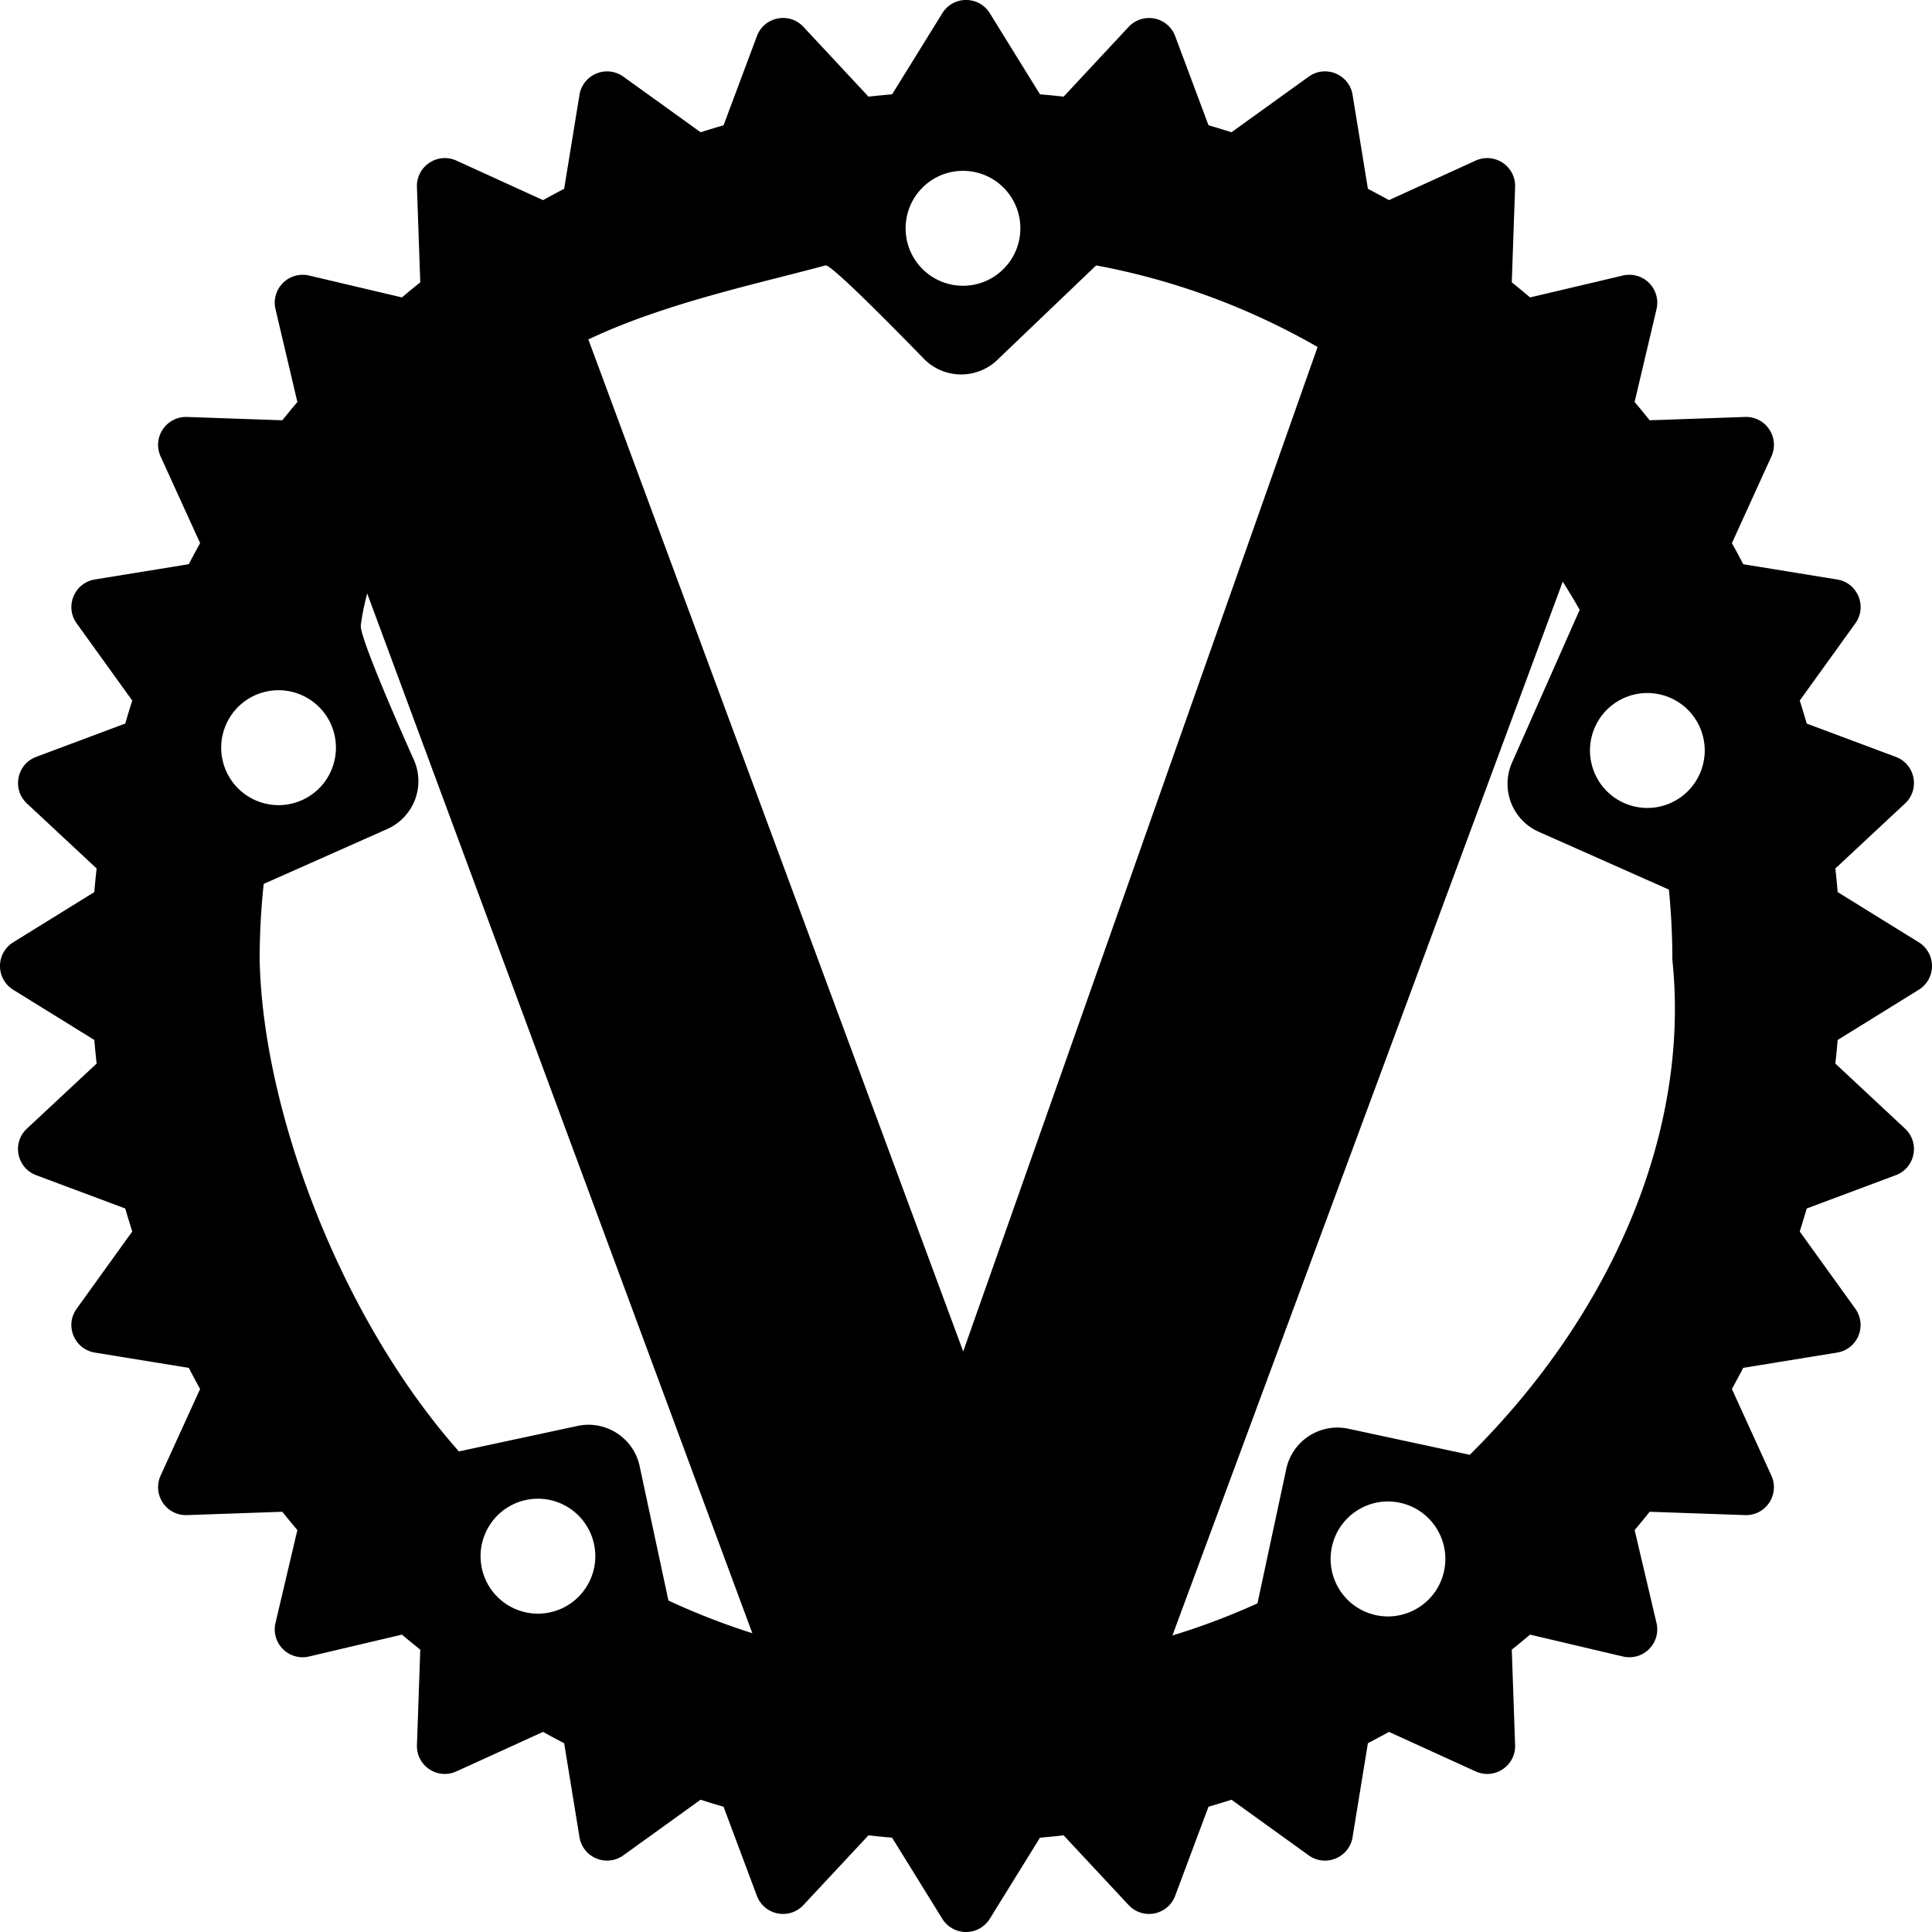
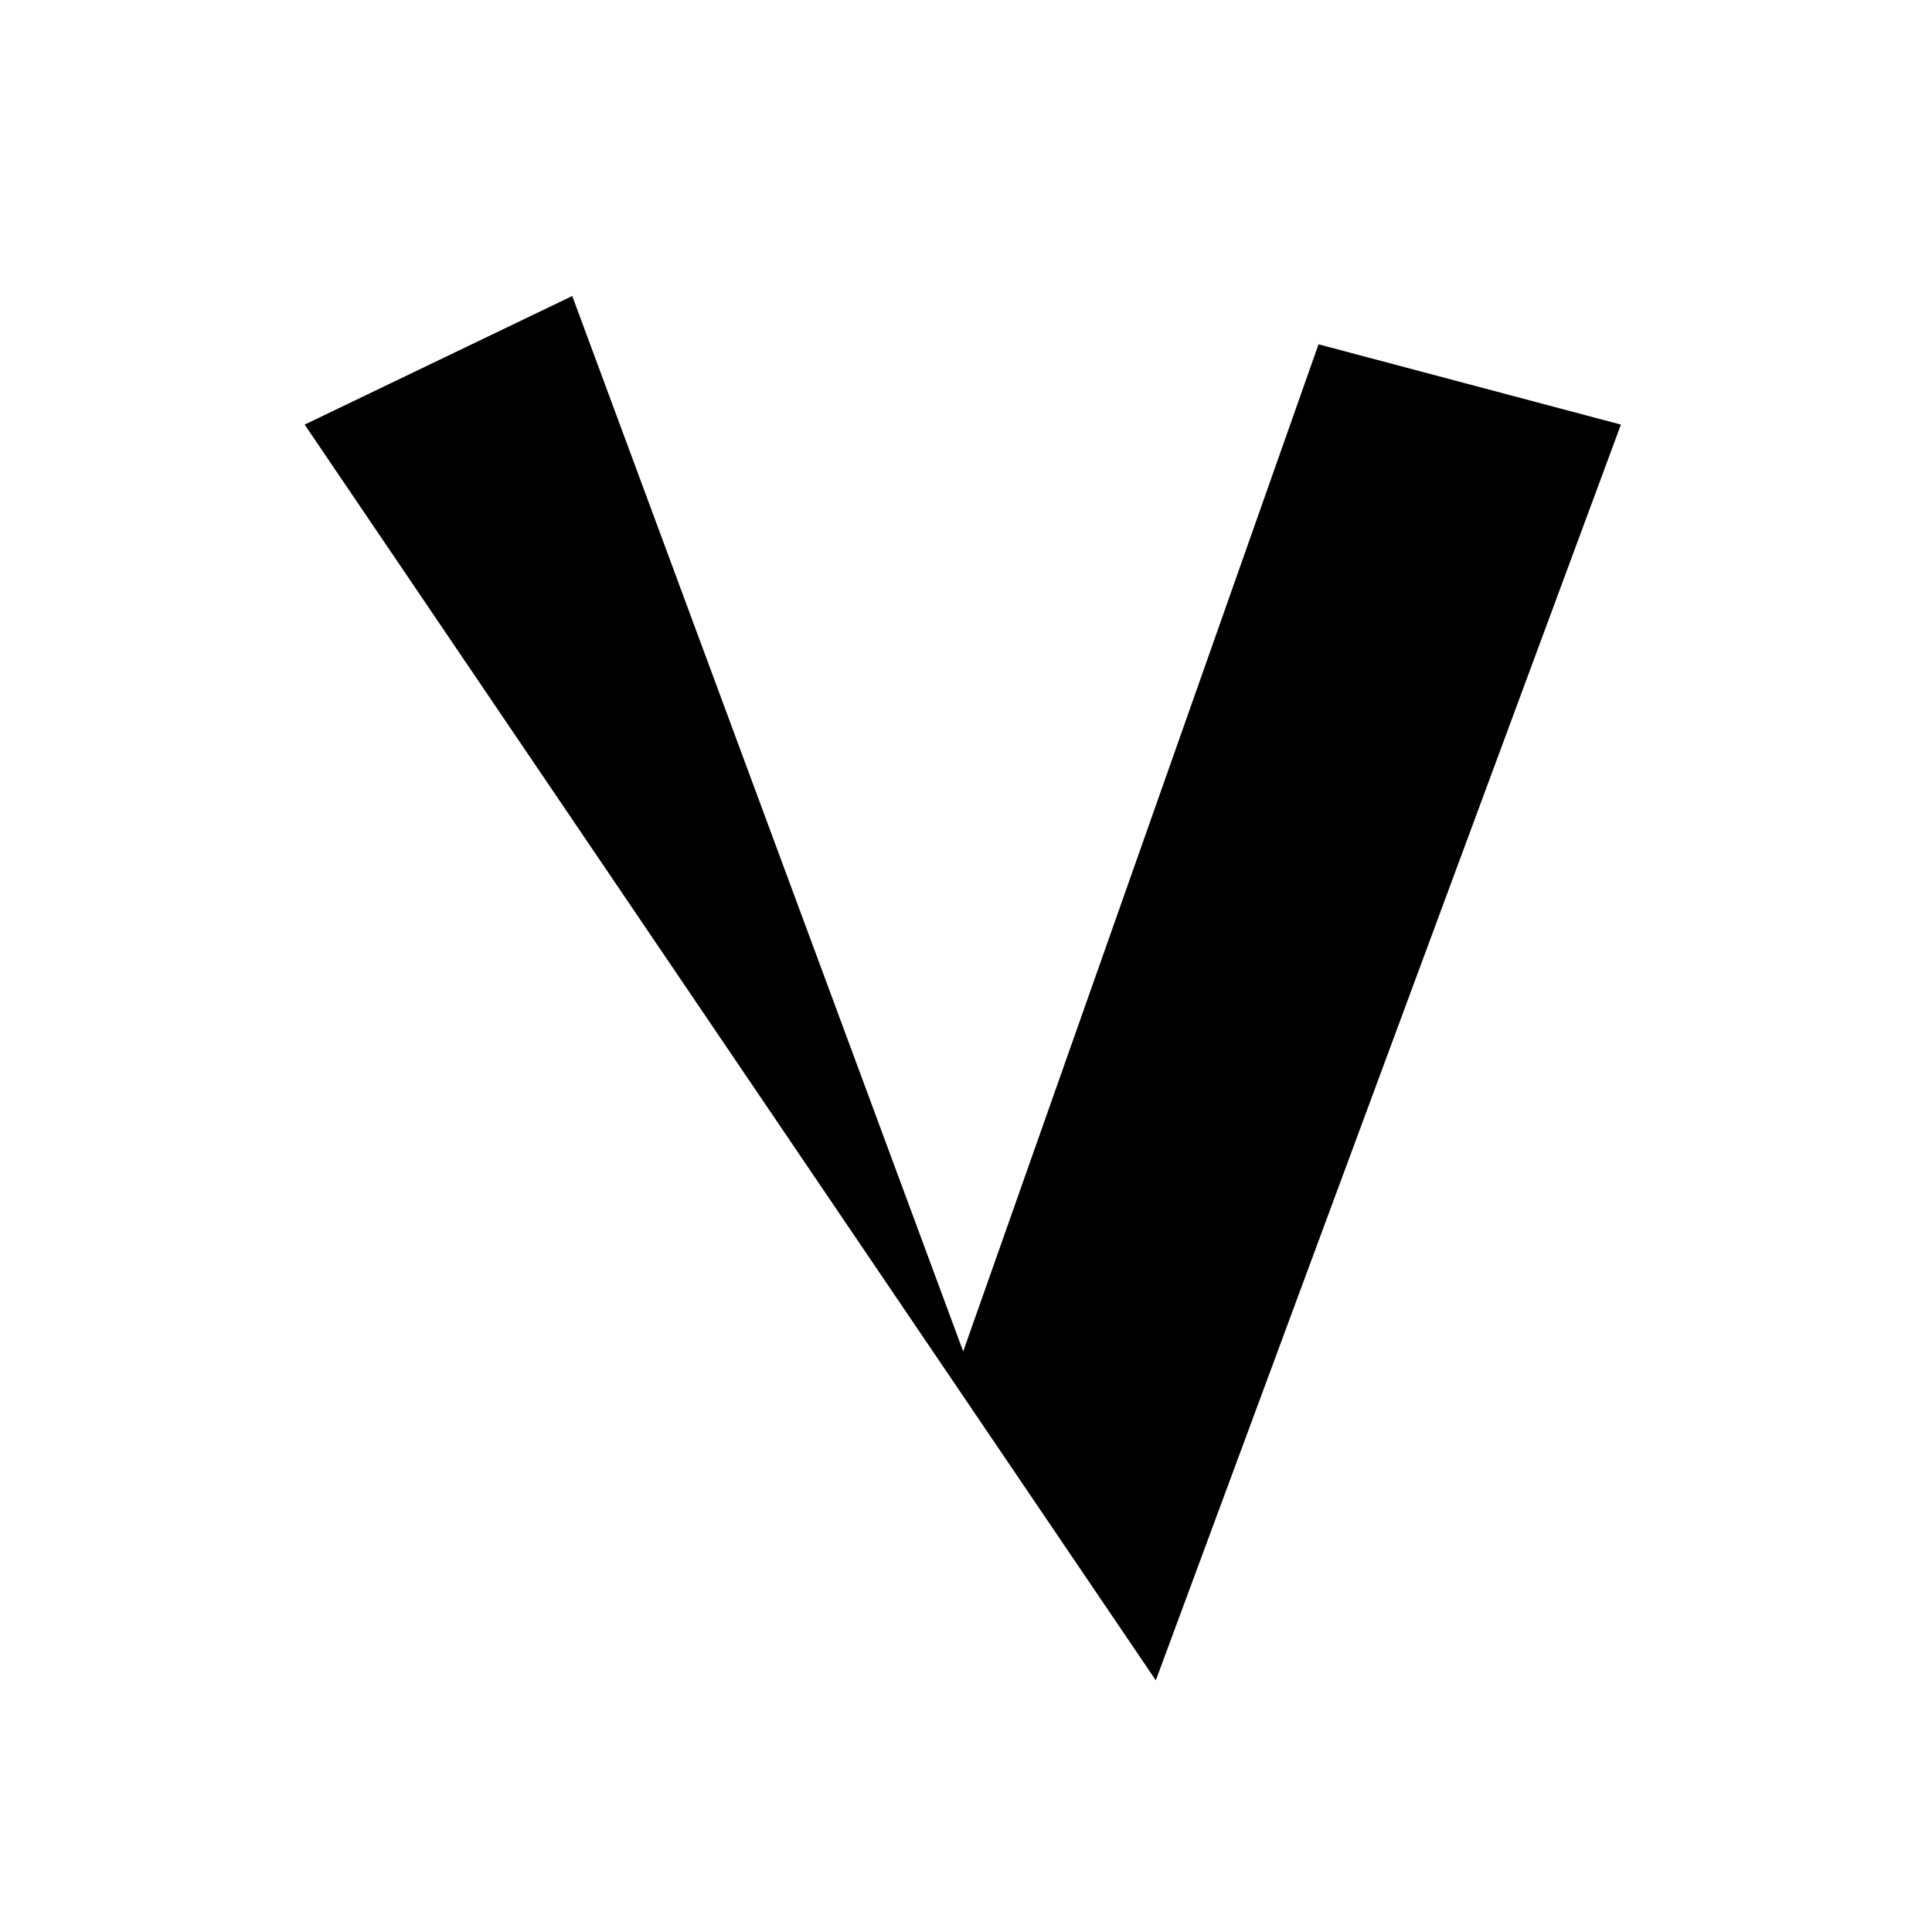
<svg xmlns="http://www.w3.org/2000/svg" width="2500" height="2500" preserveAspectRatio="xMidYMid" viewBox="0 0 256 256">
-   <path d="m254.25 124.86-10.747-6.653q-.136-1.567-.306-3.13l9.236-8.615a3.69 3.69 0 0 0 1.105-3.427 3.69 3.69 0 0 0-2.33-2.744l-11.807-4.415q-.445-1.53-.925-3.048l7.365-10.229c1.609-2.23.308-5.374-2.407-5.814l-12.45-2.025c-.484-.944-.988-1.874-1.496-2.796l5.231-11.483a3.68 3.68 0 0 0-.288-3.59 3.68 3.68 0 0 0-3.204-1.642l-12.636.44a100 100 0 0 0-1.996-2.421l2.904-12.308a3.7 3.7 0 0 0-.986-3.466 3.7 3.7 0 0 0-3.464-.986l-12.305 2.901a106 106 0 0 0-2.426-1.996l.442-12.635a3.68 3.68 0 0 0-1.64-3.205 3.69 3.69 0 0 0-3.59-.29l-11.48 5.234a133 133 0 0 0-2.796-1.5l-2.03-12.452c-.443-2.711-3.582-4.011-5.812-2.407l-10.236 7.365q-1.51-.481-3.042-.922l-4.415-11.809a3.69 3.69 0 0 0-2.745-2.336 3.71 3.71 0 0 0-3.424 1.106l-8.615 9.243a111 111 0 0 0-3.13-.306l-6.653-10.75c-1.446-2.336-4.843-2.336-6.289 0l-6.653 10.75q-1.569.131-3.133.306l-8.617-9.243c-1.873-2.014-5.211-1.348-6.169 1.23l-4.414 11.809c-1.023.293-2.035.604-3.045.922l-10.234-7.365a3.69 3.69 0 0 0-3.579-.415 3.7 3.7 0 0 0-2.235 2.822l-2.03 12.452c-.94.487-1.869.988-2.796 1.5l-11.481-5.235a3.69 3.69 0 0 0-3.588.291 3.68 3.68 0 0 0-1.642 3.205l.44 12.635q-1.226.982-2.426 1.996l-12.305-2.9a3.71 3.71 0 0 0-3.466.985 3.7 3.7 0 0 0-.986 3.466l2.899 12.308q-1.01 1.195-1.991 2.421l-12.636-.44c-1.28-.04-2.49.58-3.204 1.641a3.7 3.7 0 0 0-.291 3.59l5.234 11.484c-.509.922-1.012 1.852-1.5 2.796l-12.449 2.025c-2.713.442-4.013 3.584-2.407 5.814l7.365 10.23c-.32 1.01-.631 2.024-.925 3.047l-11.808 4.415c-2.57.966-3.232 4.296-1.225 6.171l9.237 8.614c-.115 1.04-.217 2.087-.305 3.131L1.749 124.86a3.7 3.7 0 0 0-1.75 3.145c0 1.284.663 2.473 1.751 3.143l10.748 6.653q.132 1.572.305 3.131l-9.238 8.617c-2.011 1.873-1.349 5.208 1.226 6.169l11.808 4.415c.294 1.022.605 2.037.925 3.047l-7.365 10.231c-1.61 2.23-.306 5.375 2.41 5.812l12.447 2.025c.487.944.986 1.874 1.5 2.8l-5.235 11.48a3.69 3.69 0 0 0 .291 3.59 3.68 3.68 0 0 0 3.204 1.641l12.63-.442c.659.821 1.322 1.626 1.997 2.426l-2.899 12.31a3.68 3.68 0 0 0 .986 3.459 3.68 3.68 0 0 0 3.466.983l12.305-2.898c.8.68 1.61 1.34 2.427 1.99l-.44 12.639c-.1 2.747 2.73 4.636 5.229 3.492l11.481-5.231q1.386.77 2.796 1.499l2.03 12.445a3.69 3.69 0 0 0 2.235 2.825 3.7 3.7 0 0 0 3.579-.413l10.229-7.37c1.01.32 2.025.633 3.047.927l4.415 11.804a3.69 3.69 0 0 0 2.744 2.331 3.68 3.68 0 0 0 3.425-1.106l8.617-9.238c1.04.12 2.086.22 3.133.313l6.653 10.748a3.7 3.7 0 0 0 3.143 1.75c1.28 0 2.47-.662 3.145-1.75l6.653-10.748c1.047-.093 2.092-.193 3.131-.313l8.615 9.238a3.68 3.68 0 0 0 3.424 1.106 3.69 3.69 0 0 0 2.744-2.331l4.415-11.804c1.022-.294 2.038-.607 3.048-.927l10.231 7.37c2.232 1.604 5.372.301 5.812-2.412l2.03-12.445c.939-.487 1.868-.993 2.795-1.5l11.481 5.232c2.5 1.148 5.332-.743 5.23-3.492l-.44-12.638a99 99 0 0 0 2.423-1.991l12.306 2.898c1.25.294 2.56-.07 3.463-.983a3.68 3.68 0 0 0 .986-3.459l-2.898-12.31c.675-.8 1.34-1.605 1.99-2.426l12.636.442a3.68 3.68 0 0 0 3.204-1.64 3.69 3.69 0 0 0 .289-3.592l-5.232-11.478c.511-.927 1.013-1.857 1.497-2.8l12.45-2.026a3.68 3.68 0 0 0 2.822-2.236 3.7 3.7 0 0 0-.415-3.576l-7.365-10.23q.479-1.516.925-3.048l11.806-4.415a3.68 3.68 0 0 0 2.331-2.745 3.68 3.68 0 0 0-1.106-3.424l-9.235-8.617c.112-1.04.215-2.086.305-3.13l10.748-6.654a3.69 3.69 0 0 0 1.751-3.143c0-1.281-.66-2.472-1.749-3.145m-71.932 89.156c-4.104-.885-6.714-4.93-5.833-9.047.878-4.112 4.92-6.729 9.023-5.844 4.104.879 6.718 4.931 5.838 9.04-.88 4.11-4.926 6.73-9.028 5.851m-131-104.17a6.94 6.94 0 0 0 3.524-9.158s-7.25-16.112-7.032-17.824c1.522-11.97 10.589-23.092 20.547-31.809 10.245-8.968 29.05-12.642 41.033-15.888.844-.229 12.957 12.302 12.957 12.302a6.923 6.923 0 0 0 9.799.226l13.098-12.528c27.445 5.11 50.682 22.194 64.073 45.633l-8.967 20.253c-1.548 3.505.032 7.604 3.527 9.157l17.264 7.668c.298 3.065.455 6.161.455 9.3 2.401 22.942-8.165 47.083-26.846 65.594l-16.082-3.456h-.001a6.93 6.93 0 0 0-8.23 5.332l-3.816 17.807c-11.775 5.344-24.85 8.313-38.621 8.313-14.086 0-27.446-3.116-39.43-8.688l-3.814-17.806c-.802-3.747-4.486-6.134-8.228-5.33l-15.72 3.376c-15.66-17.659-25.993-45.09-26.401-65.142 0-3.398.183-6.756.535-10.056v.001zm21.559 103.8c-4.105.886-8.146-1.731-9.03-5.843-.877-4.119 1.733-8.162 5.837-9.047a7.607 7.607 0 0 1 9.028 5.85c.878 4.11-1.734 8.16-5.836 9.04zM43.86 95.986c1.703 3.842-.03 8.345-3.867 10.045-3.837 1.705-8.328-.03-10.03-3.875a7.615 7.615 0 0 1 3.867-10.045 7.6 7.6 0 0 1 10.03 3.874zm78.492-71.241c3.033-2.905 7.844-2.79 10.748.247 2.898 3.046 2.788 7.862-.252 10.765-3.033 2.906-7.844 2.793-10.748-.25a7.62 7.62 0 0 1 .252-10.762m88.983 71.61a7.594 7.594 0 0 1 10.028-3.872c3.838 1.702 5.57 6.203 3.867 10.045a7.595 7.595 0 0 1-10.03 3.875c-3.833-1.703-5.565-6.2-3.865-10.048" color="#000" style="font-feature-settings:normal;font-variant-alternates:normal;font-variant-caps:normal;font-variant-east-asian:normal;font-variant-ligatures:normal;font-variant-numeric:normal;font-variant-position:normal;font-variation-settings:normal;inline-size:0;isolation:auto;mix-blend-mode:normal;shape-margin:0;shape-padding:0;text-decoration-color:#000;text-decoration-line:none;text-decoration-style:solid;text-indent:0;text-orientation:mixed;text-transform:none;white-space:normal" />
-   <path d="m40.368 56.262 35.459-17.039 51.802 139.85 47.083-133.45 40.067 10.639-61.629 166.39h-51.153z" aria-label="V" />
+   <path d="m40.368 56.262 35.459-17.039 51.802 139.85 47.083-133.45 40.067 10.639-61.629 166.39z" aria-label="V" />
</svg>